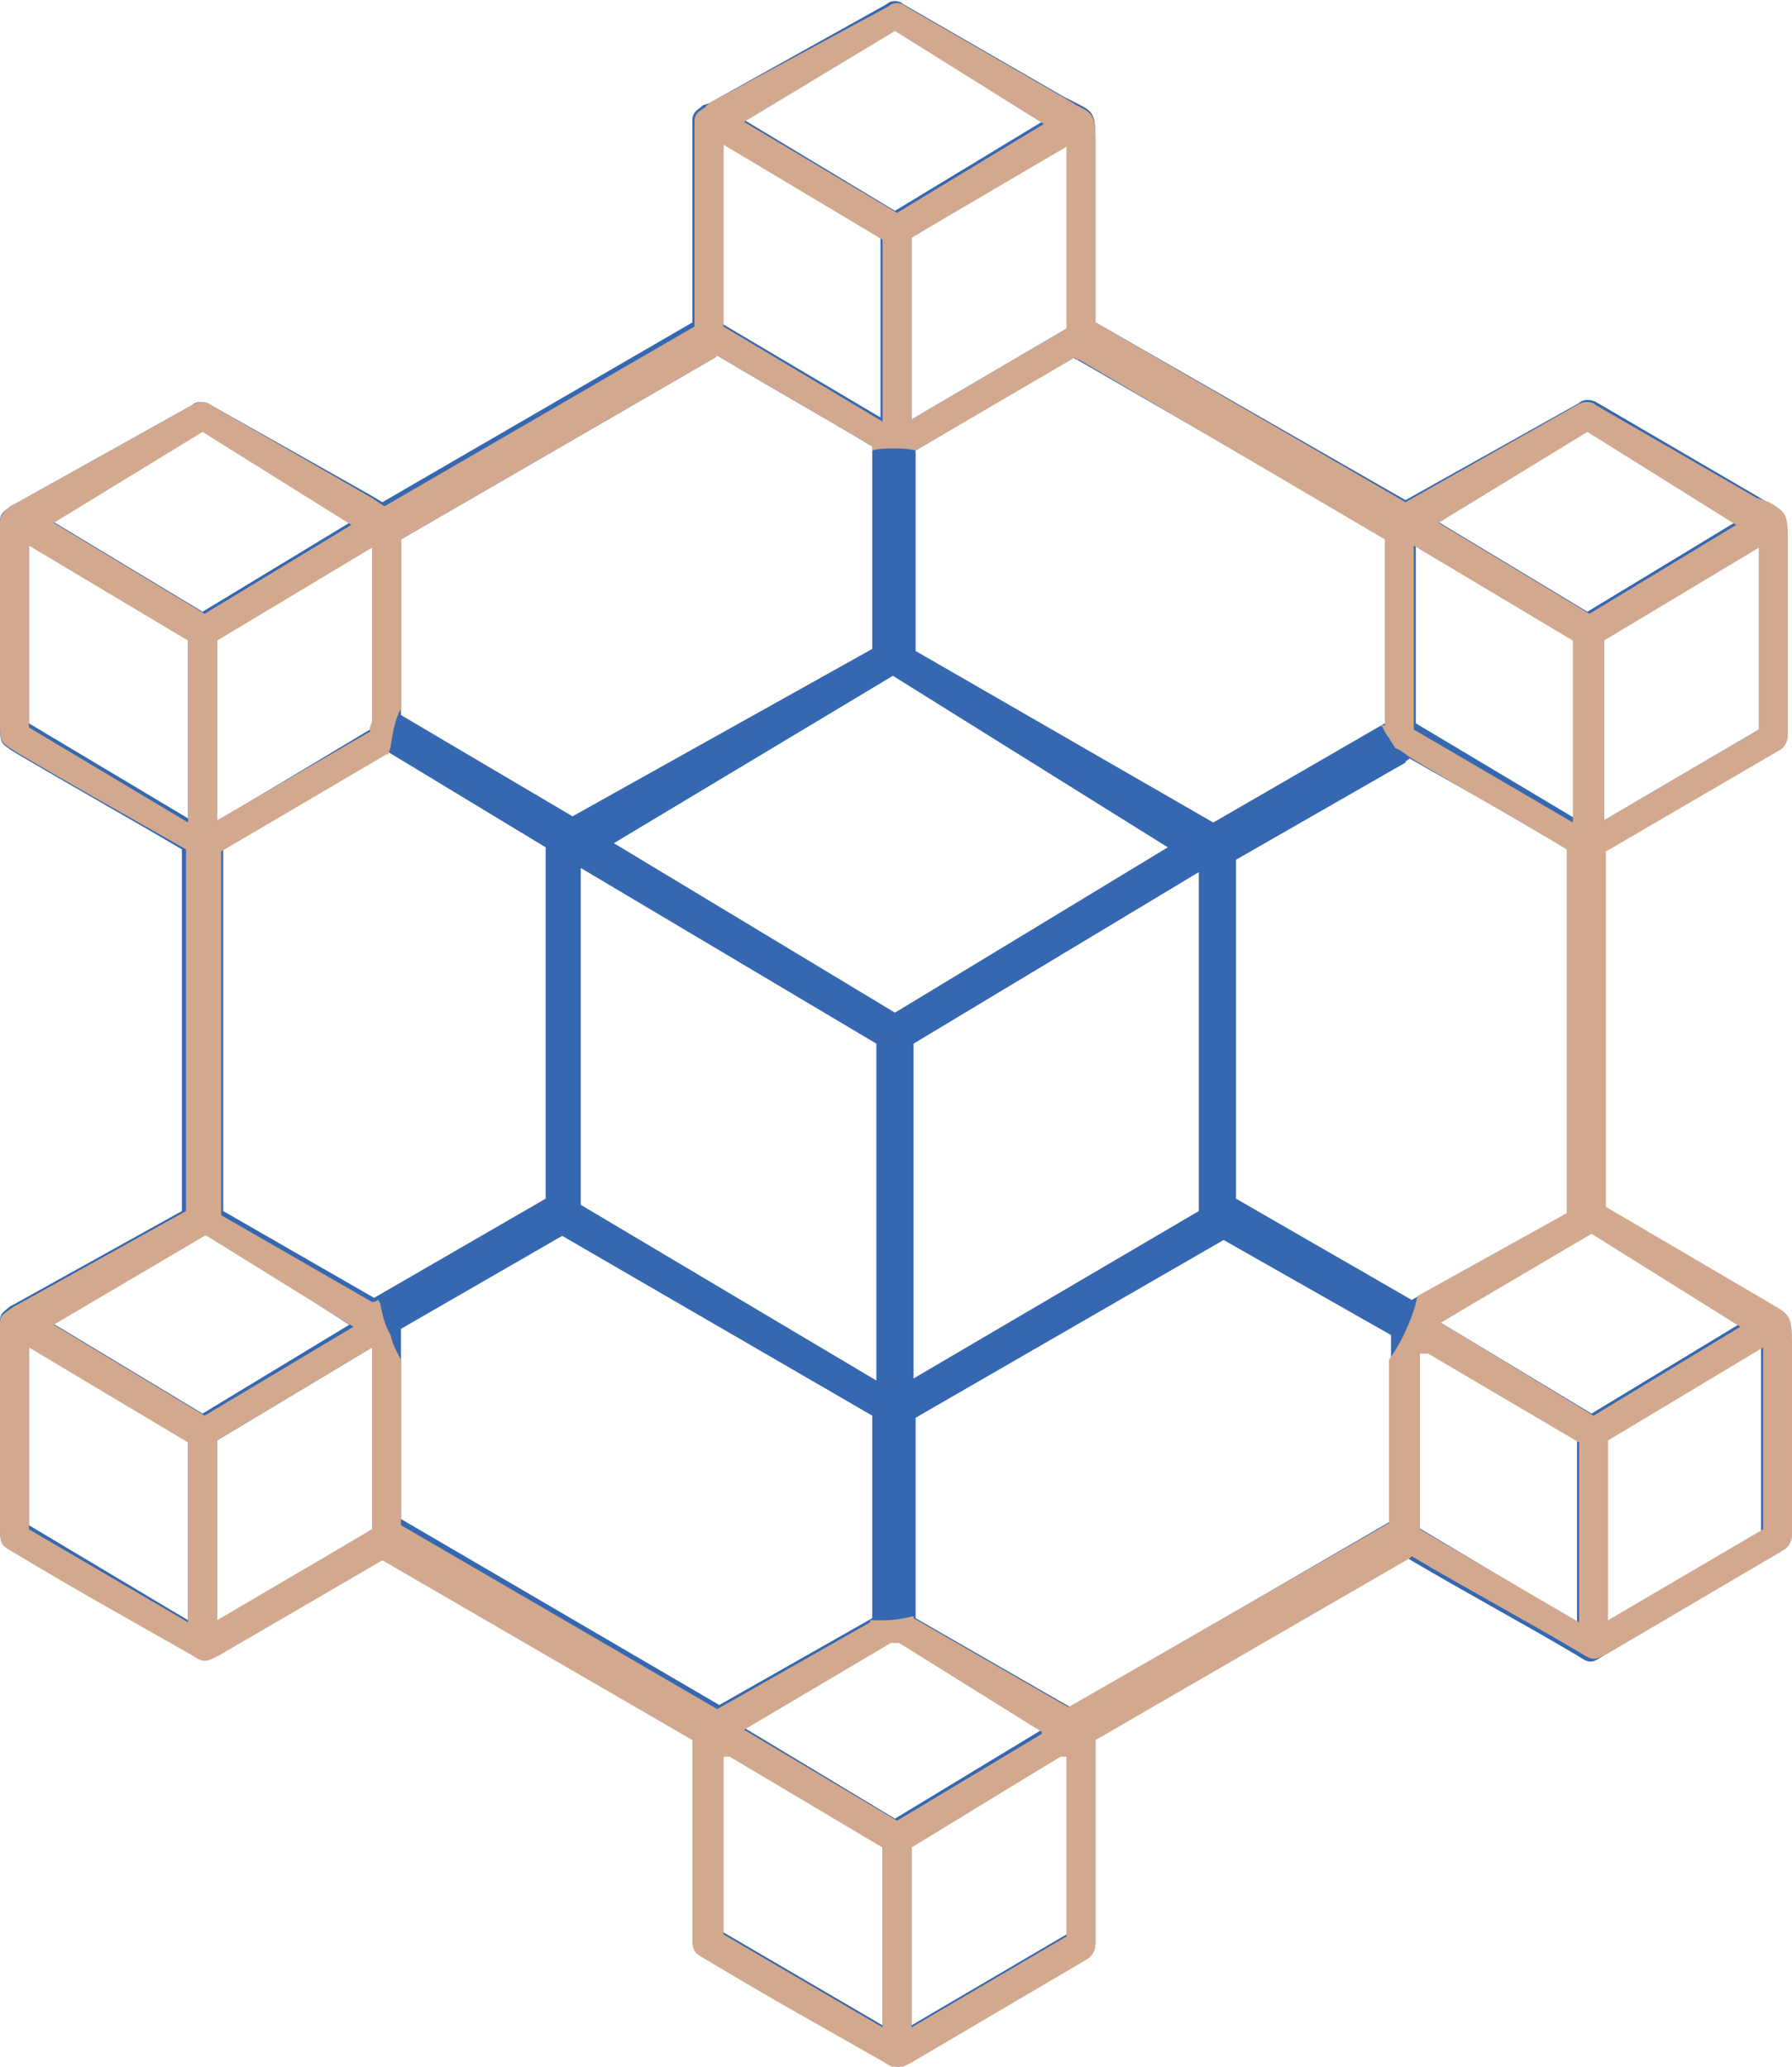
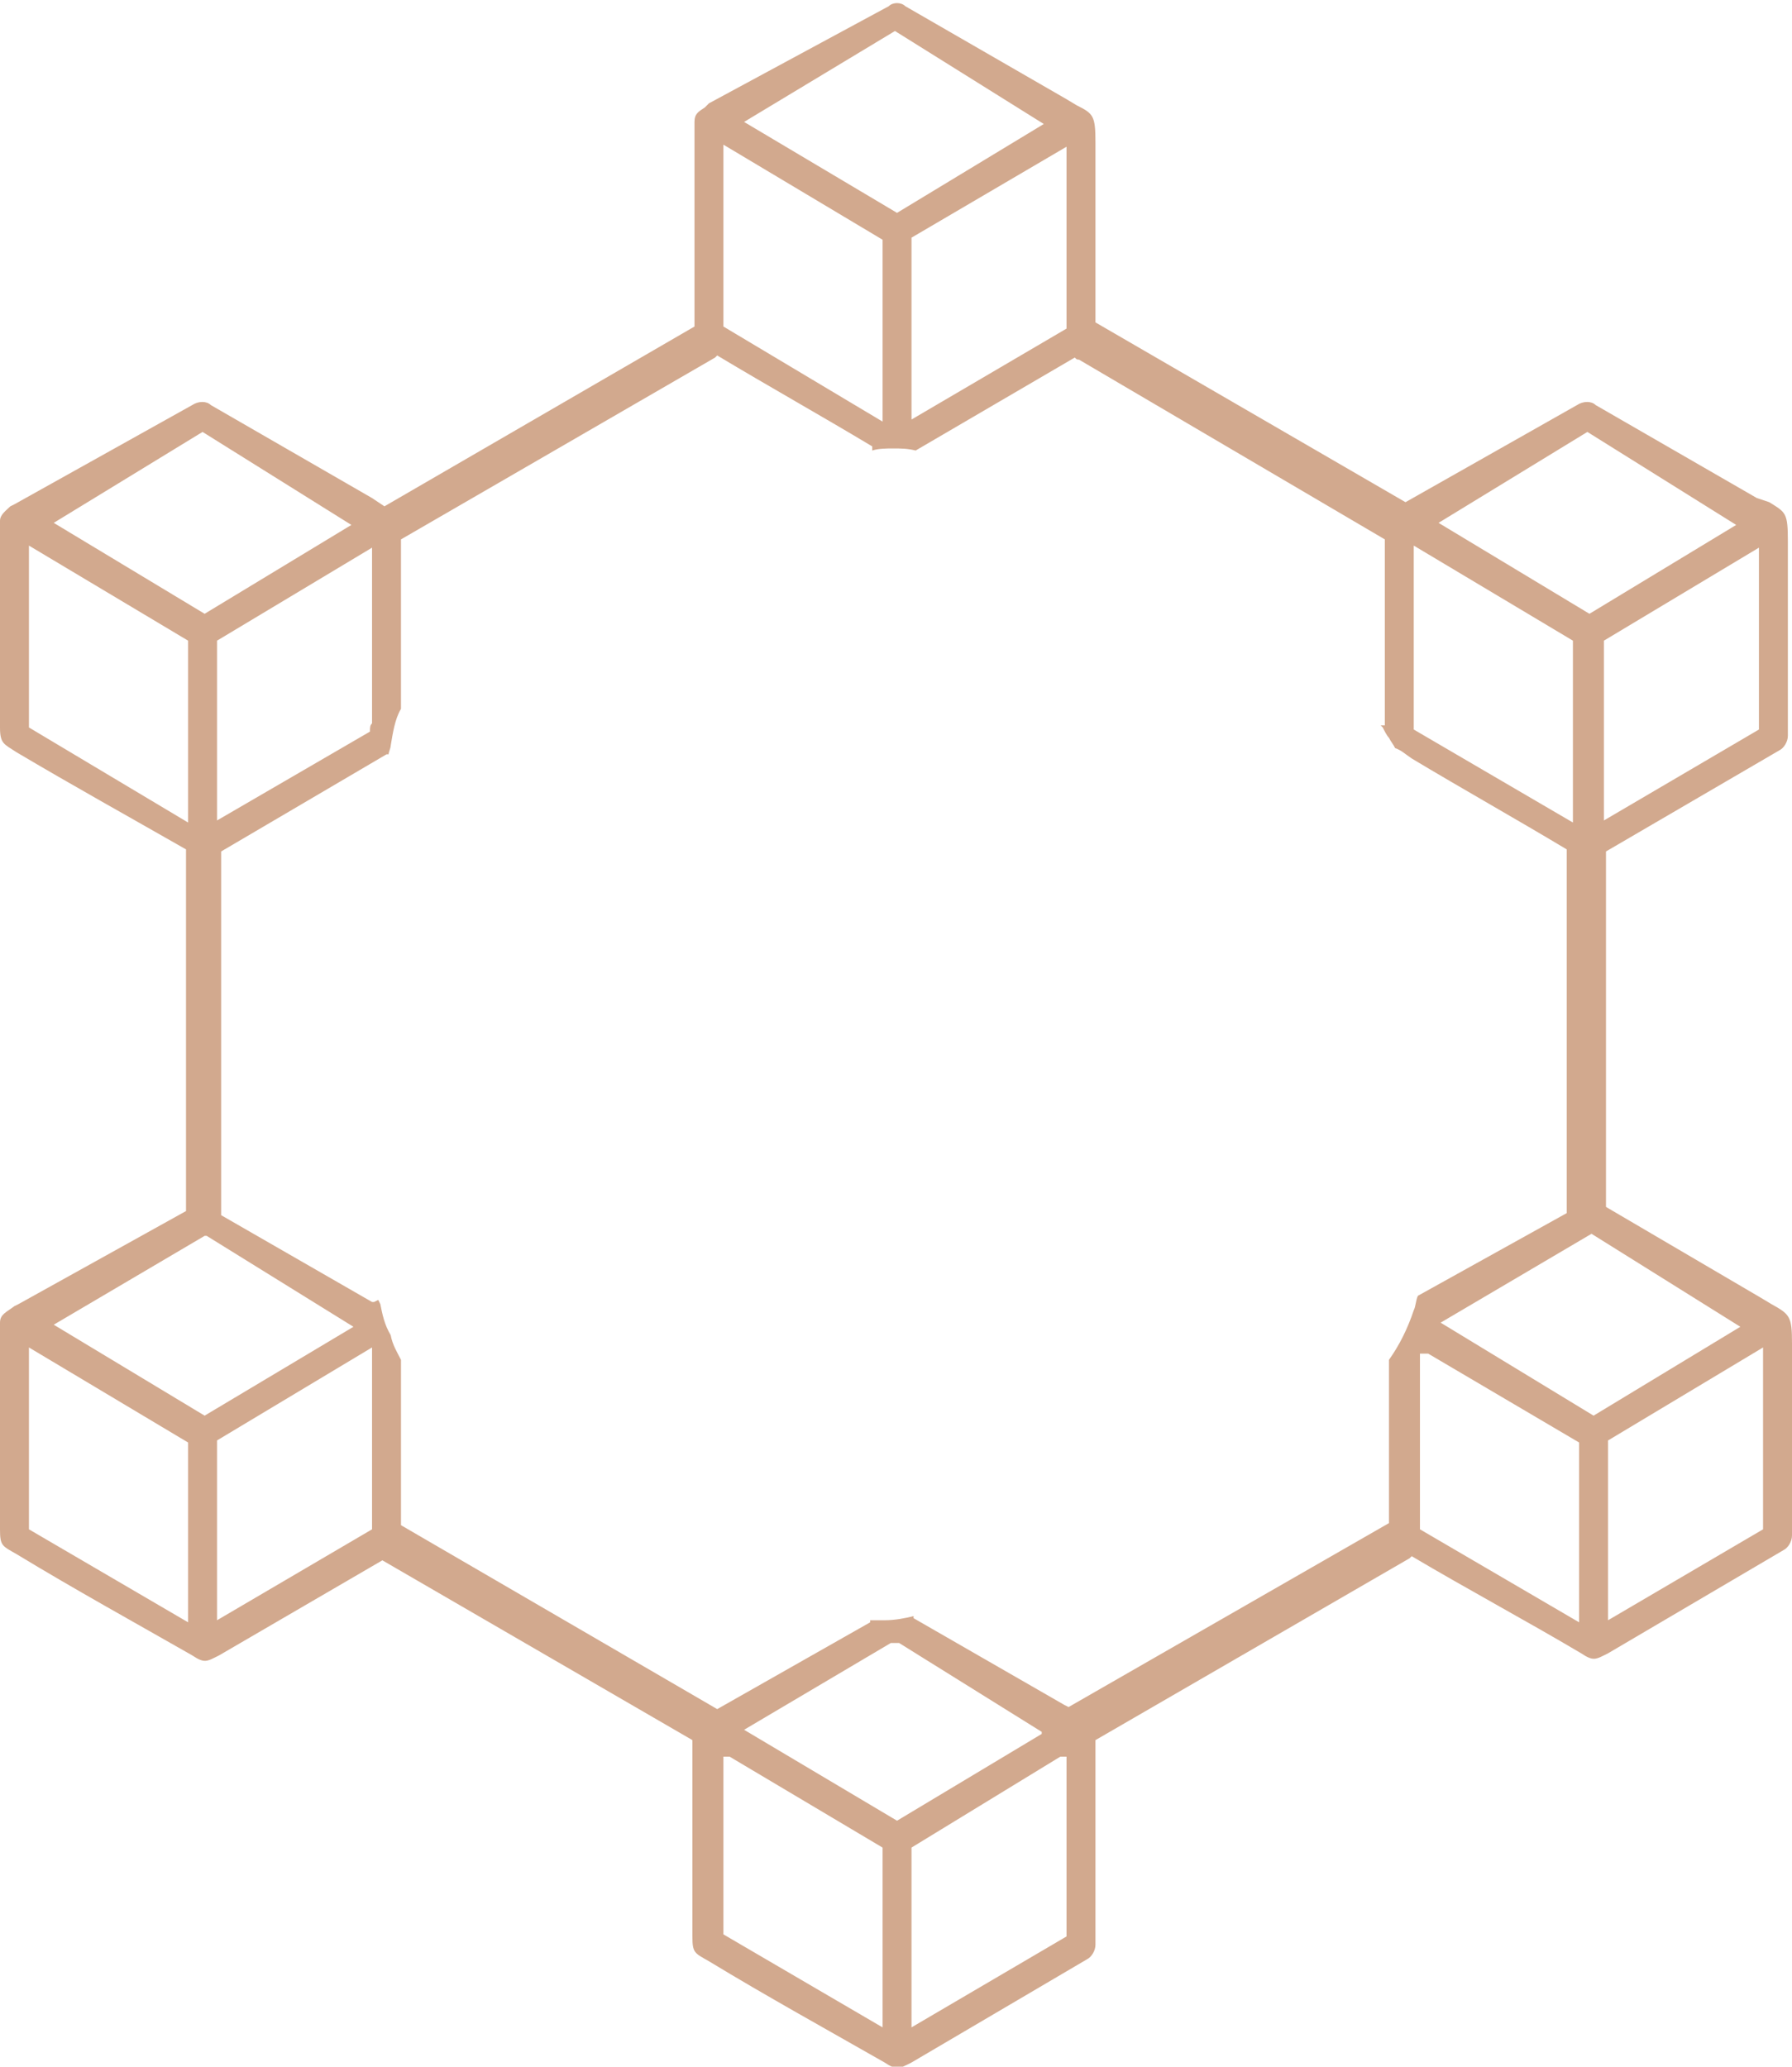
<svg xmlns="http://www.w3.org/2000/svg" version="1.1" id="Layer_1" x="0px" y="0px" viewBox="0 0 86.7 100" style="enable-background:new 0 0 86.7 100;" xml:space="preserve">
  <style type="text/css">
	.st0{fill-rule:evenodd;clip-rule:evenodd;fill:#3668B1;}
	.st1{fill-rule:evenodd;clip-rule:evenodd;fill:#D2A98E;}
</style>
  <g id="Layer_2_1_">
    <g id="Layer_1-2">
-       <path class="st0" d="M27.7,39.5l14.5-8.1v-9.8c-2.5-1.5-5-2.9-7.5-4.4l-0.1,0.1l-15.2,8.8v8.5l0,0L27.7,39.5L27.7,39.5z     M34.8,82.5l7.4-4.2v-9.8l-15-8.7l-7.8,4.5c0,0.2,0,0.3,0,0.5v8.7L34.8,82.5L34.8,82.5z M44.3,78.3l7.3,4.2l0.2,0.1l15.5-9v-9    L59.2,60l-14.9,8.6V78.3z M53,84.1V94c0,0.3-0.1,0.5-0.4,0.7l-8.5,5c-0.6,0.4-0.7,0.4-1.3,0c-2.8-1.7-5.7-3.2-8.5-4.9    c-0.7-0.4-0.8-0.4-0.8-1.2v-9.5l-15-8.7l0,0l-8,4.6c-0.6,0.4-0.7,0.4-1.3,0c-2.8-1.6-5.7-3.2-8.5-4.9C0.1,74.7,0,74.7,0,73.9v-10    c0-0.4,0.3-0.5,0.5-0.7l0,0l0.2-0.1l8.1-4.5V41.1c-2.7-1.6-5.4-3.1-8.1-4.7C0.1,36,0,36,0,35.2v-10c0-0.4,0.3-0.5,0.5-0.7l0,0    l0.2-0.1l8.6-4.8c0.2-0.2,0.6-0.2,0.9,0L18,24l0.5,0.3l15-8.7V5.8c0-0.4,0.3-0.5,0.5-0.7l0,0L34.3,5l8.6-4.8    c0.2-0.2,0.6-0.2,0.8,0l7.8,4.5L52.1,5C52.9,5.4,53,5.5,53,6.8v8.8l15,8.6l0,0l8.4-4.7c0.2-0.2,0.6-0.2,0.9,0L85,24l0.5,0.3    c0.8,0.4,0.9,0.5,0.9,1.9v9.4c0,0.3-0.1,0.5-0.4,0.7l-8.4,4.9v17.3l7.5,4.4l0.5,0.3c0.8,0.4,0.9,0.5,0.9,1.8v9.4    c0,0.3-0.1,0.5-0.4,0.7l-8.5,5c-0.6,0.4-0.7,0.4-1.3,0c-2.7-1.6-5.5-3.1-8.2-4.7l-0.1,0.1L53,84.1z M36,83.6l7.3,4.4l7.1-4.3v-0.1    l-6.9-4.3c-0.1,0-0.2,0-0.3,0h-0.1L36,83.6z M42.7,98v-8.7l-7.4-4.4c-0.1,0-0.2,0-0.3,0v8.6L42.7,98z M51.3,85l-7.2,4.3V98    l7.5-4.4v-8.7C51.5,84.9,51.4,85,51.3,85z M44.3,21.8v9.7l14.4,8.3L67,35v0v-9l-14.9-8.6c-0.1,0-0.1-0.1-0.2-0.1L44.3,21.8z     M36,5.8l7.3,4.4l7.1-4.3l-7.1-4.5L36,5.8z M42.6,20.2v-8.8L35,6.9v8.8L42.6,20.2L42.6,20.2z M51.6,7l-7.5,4.5v8.8l7.5-4.4V7z     M75.9,58.7c0,0,0-0.1,0-0.1V41.1c-2.5-1.5-5.1-2.9-7.7-4.4c-0.1,0.1-0.2,0.1-0.2,0.2l-8.2,4.7V58l8.5,4.9L75.9,58.7L75.9,58.7z     M69,65.3c-0.1,0-0.3,0.1-0.4,0.1v8.5l7.7,4.6v-8.8L69,65.3z M69.7,64l7.3,4.4l7.1-4.3L77,59.6L69.7,64L69.7,64z M85.2,65.2    l-7.5,4.5v8.8l7.5-4.4L85.2,65.2z M18.1,62.8l8.3-4.8v-17l-7.6-4.6l-8,4.7v17.5L18.1,62.8L18.1,62.8z M9.9,59.6H9.8L2.5,64    l7.3,4.4l7.1-4.3L9.9,59.6z M9.1,78.4v-8.8L1.4,65v8.8L9.1,78.4z M18,65.2l-7.5,4.5v8.8L18,74V65.2z M17.9,35.3    c0-0.1,0.1-0.3,0.1-0.4v-8.5l-7.5,4.5v8.8C10.6,39.7,17.9,35.3,17.9,35.3z M2.5,25.2l7.3,4.4l7.1-4.3l-7.2-4.5L2.5,25.2z     M9.1,39.6v-8.8l-7.7-4.6v8.8L9.1,39.6z M69.5,25.2l7.3,4.4l7.1-4.3l-7.2-4.5C76.8,20.9,69.5,25.2,69.5,25.2z M76.2,39.6v-8.8    l-7.7-4.6v8.8L76.2,39.6z M85.1,26.4l-7.5,4.5v8.8l7.5-4.4V26.4z M42.4,66.8V50.5L28.1,42v16.3L42.4,66.8z M58,42.2l-13.8,8.3    v16.2L58,58.6V42.2z M43.2,32.7l-13.5,8.1L43.3,49l13.2-8L43.2,32.7z" />
      <path class="st1" d="M85.7,63.1l-0.5-0.3l-7.5-4.4V41.2l8.4-4.9c0.2-0.1,0.4-0.4,0.4-0.7v-9.4c0-1.4-0.1-1.4-0.9-1.9L85,24.1    l-7.8-4.5c-0.2-0.2-0.6-0.2-0.9,0L68,24.3l0,0l-15-8.7V6.9c0-1.3-0.1-1.4-0.9-1.8l-0.5-0.3l-7.8-4.5c-0.2-0.2-0.6-0.2-0.8,0    L34.3,5l-0.2,0.2l0,0c-0.3,0.2-0.5,0.3-0.5,0.7v9.9l-15,8.7L18,24.1l-7.8-4.5c-0.2-0.2-0.6-0.2-0.9,0l-8.6,4.8l-0.2,0.1l0,0    C0.3,24.7,0,24.9,0,25.2v10C0,36,0.2,36,0.8,36.4C3.5,38,6.2,39.5,9,41.1v17.5l-8.1,4.5l-0.2,0.1l0,0C0.3,63.5,0,63.6,0,64v10    c0,0.8,0.1,0.8,0.8,1.2c2.8,1.7,5.7,3.3,8.5,4.9c0.6,0.4,0.7,0.3,1.3,0l7.9-4.6l0,0l15,8.7v9.5c0,0.8,0.1,0.8,0.8,1.2    c2.8,1.7,5.7,3.3,8.5,4.9c0.6,0.4,0.7,0.3,1.3,0l8.5-5c0.2-0.1,0.4-0.4,0.4-0.7v-9.9l0,0l15.2-8.8l0.1-0.1    c2.7,1.6,5.5,3.1,8.2,4.7c0.6,0.4,0.7,0.3,1.3,0l8.5-5c0.2-0.1,0.4-0.4,0.4-0.7V65C86.7,63.7,86.6,63.6,85.7,63.1z M85.1,26.5v8.8    l-7.5,4.4V31L85.1,26.5z M76.8,20.9l7.2,4.5l-7.1,4.3l-7.3-4.4L76.8,20.9z M68.4,26.4l7.7,4.6v8.8l-7.7-4.5L68.4,26.4z M51.6,7.1    v8.8l-7.5,4.4v-8.8L51.6,7.1z M43.3,1.5L50.5,6l-7.1,4.3L36,5.9L43.3,1.5z M35,7l7.7,4.6v8.8L35,15.8V7z M18,26.5V35    c-0.1,0.1-0.1,0.2-0.1,0.4l-7.4,4.3V31L18,26.5z M9.8,20.9l7.2,4.5l-7.1,4.3l-7.3-4.4L9.8,20.9z M1.4,35.2v-8.8L9.1,31v8.8    L1.4,35.2z M9.1,78.5l-7.7-4.5v-8.8l7.7,4.6V78.5z M9.9,68.5l-7.3-4.4l7.3-4.3h0.1l7.1,4.4L9.9,68.5z M18,74l-7.5,4.4v-8.7    l7.5-4.5V74z M42.7,98.1L35,93.6v-8.6c0.1,0,0.2,0,0.3,0l7.4,4.4L42.7,98.1z M43.4,88.1L36,83.7l0,0l7.1-4.2h0.1    c0.1,0,0.2,0,0.3,0l6.9,4.3v0.1L43.4,88.1z M51.6,93.7l-7.5,4.4v-8.7l7.2-4.4c0.1,0,0.2,0,0.3,0V93.7z M67.2,65.8v7.9l-15.5,8.9    l-0.2-0.1l-7.3-4.2v-0.1c-0.4,0.1-0.9,0.2-1.4,0.2c-0.2,0-0.5,0-0.7,0v0.1l-7.4,4.2l-15.3-8.9v-8c-0.2-0.4-0.4-0.7-0.5-1.2    c-0.3-0.5-0.4-1-0.5-1.5l-0.1-0.2l-0.2,0.1H18l-7.3-4.2V41.2l8-4.7h0.1c0-0.1,0.1-0.3,0.1-0.4c0.1-0.6,0.2-1.3,0.5-1.8v-8.2    l15.2-8.8l0.1-0.1c2.5,1.5,5,2.9,7.5,4.4v0.2c0.3-0.1,0.7-0.1,1-0.1c0.4,0,0.7,0,1.1,0.1l0,0l7.7-4.5c0.1,0.1,0.1,0.1,0.2,0.1    L67,26.1v9h-0.1h-0.1l0.1,0.1c0.1,0.2,0.2,0.4,0.3,0.5c0.1,0.2,0.2,0.3,0.3,0.5c0.3,0.1,0.5,0.3,0.8,0.5c2.5,1.5,5,2.9,7.5,4.4    v17.5c0,0,0,0.1,0,0.1l0,0l-7.2,4c-0.1,0.2-0.1,0.5-0.2,0.7C68.1,64.3,67.7,65.1,67.2,65.8z M76.4,78.5l-7.7-4.5v-8.5    c0.1,0,0.3,0,0.4,0l7.3,4.3V78.5z M77.1,68.5L69.7,64l7.3-4.3l7.2,4.5L77.1,68.5z M85.3,74l-7.5,4.4v-8.7l7.5-4.5V74z" />
    </g>
  </g>
</svg>